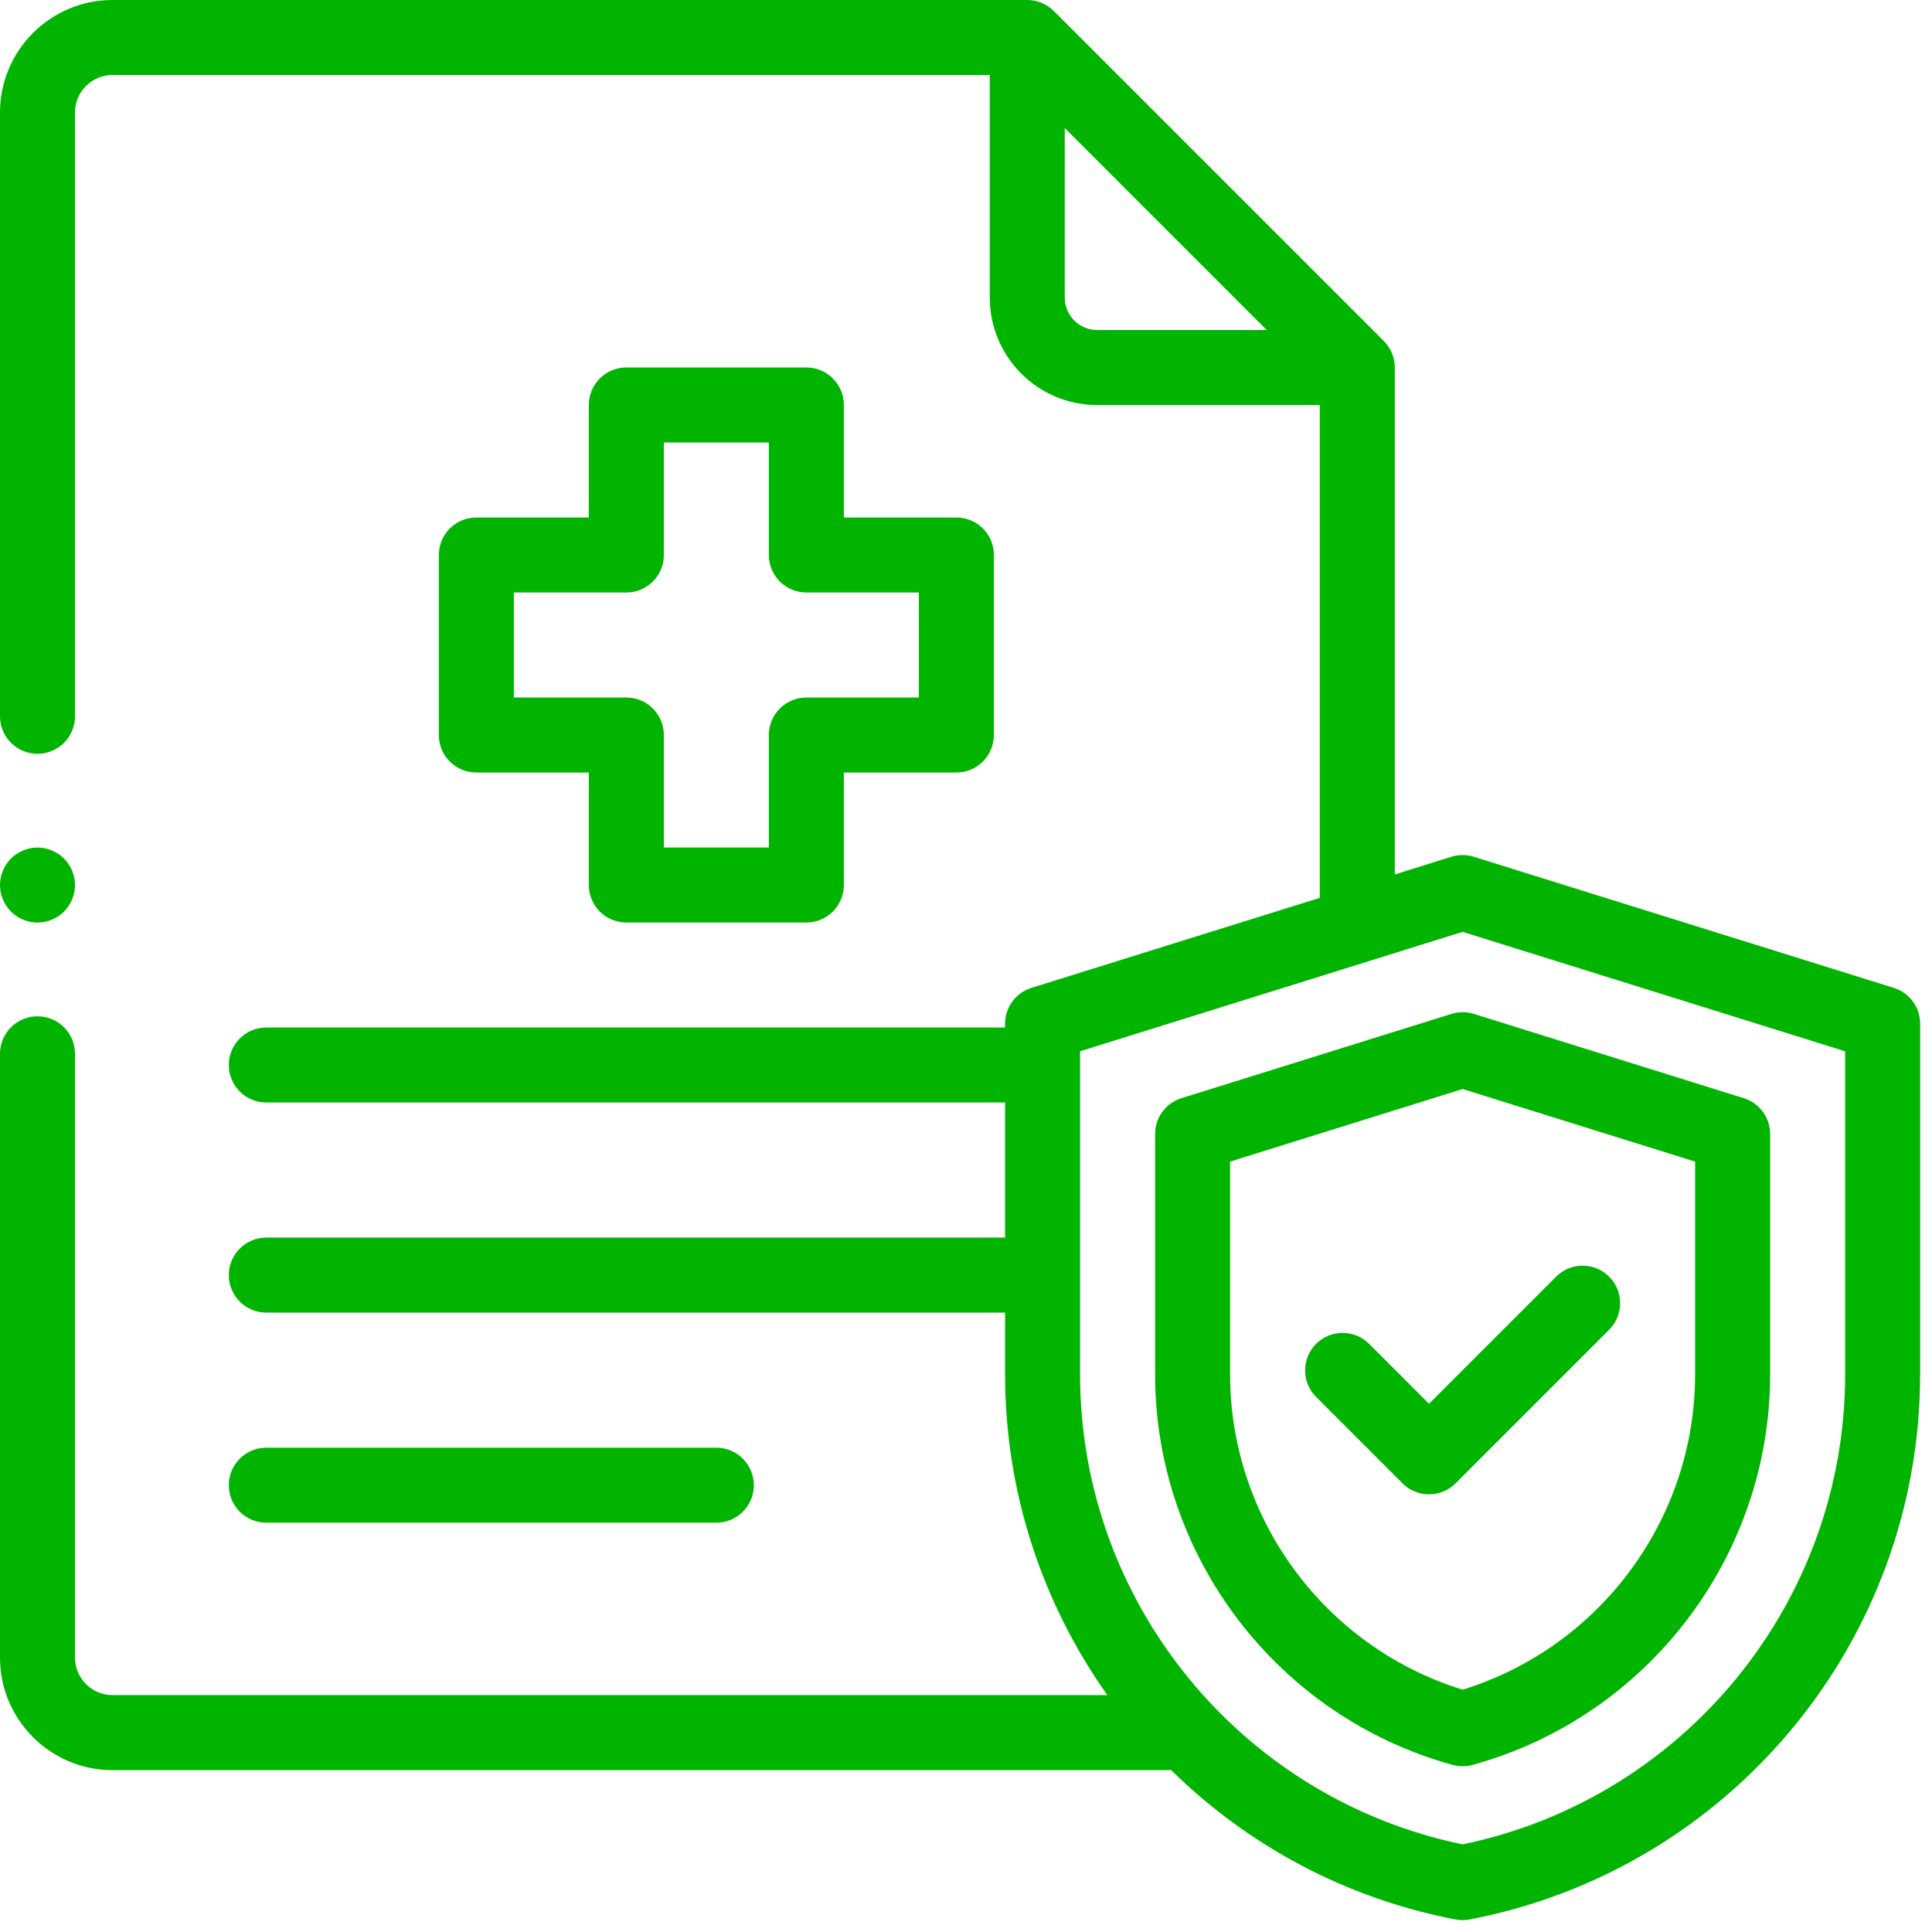
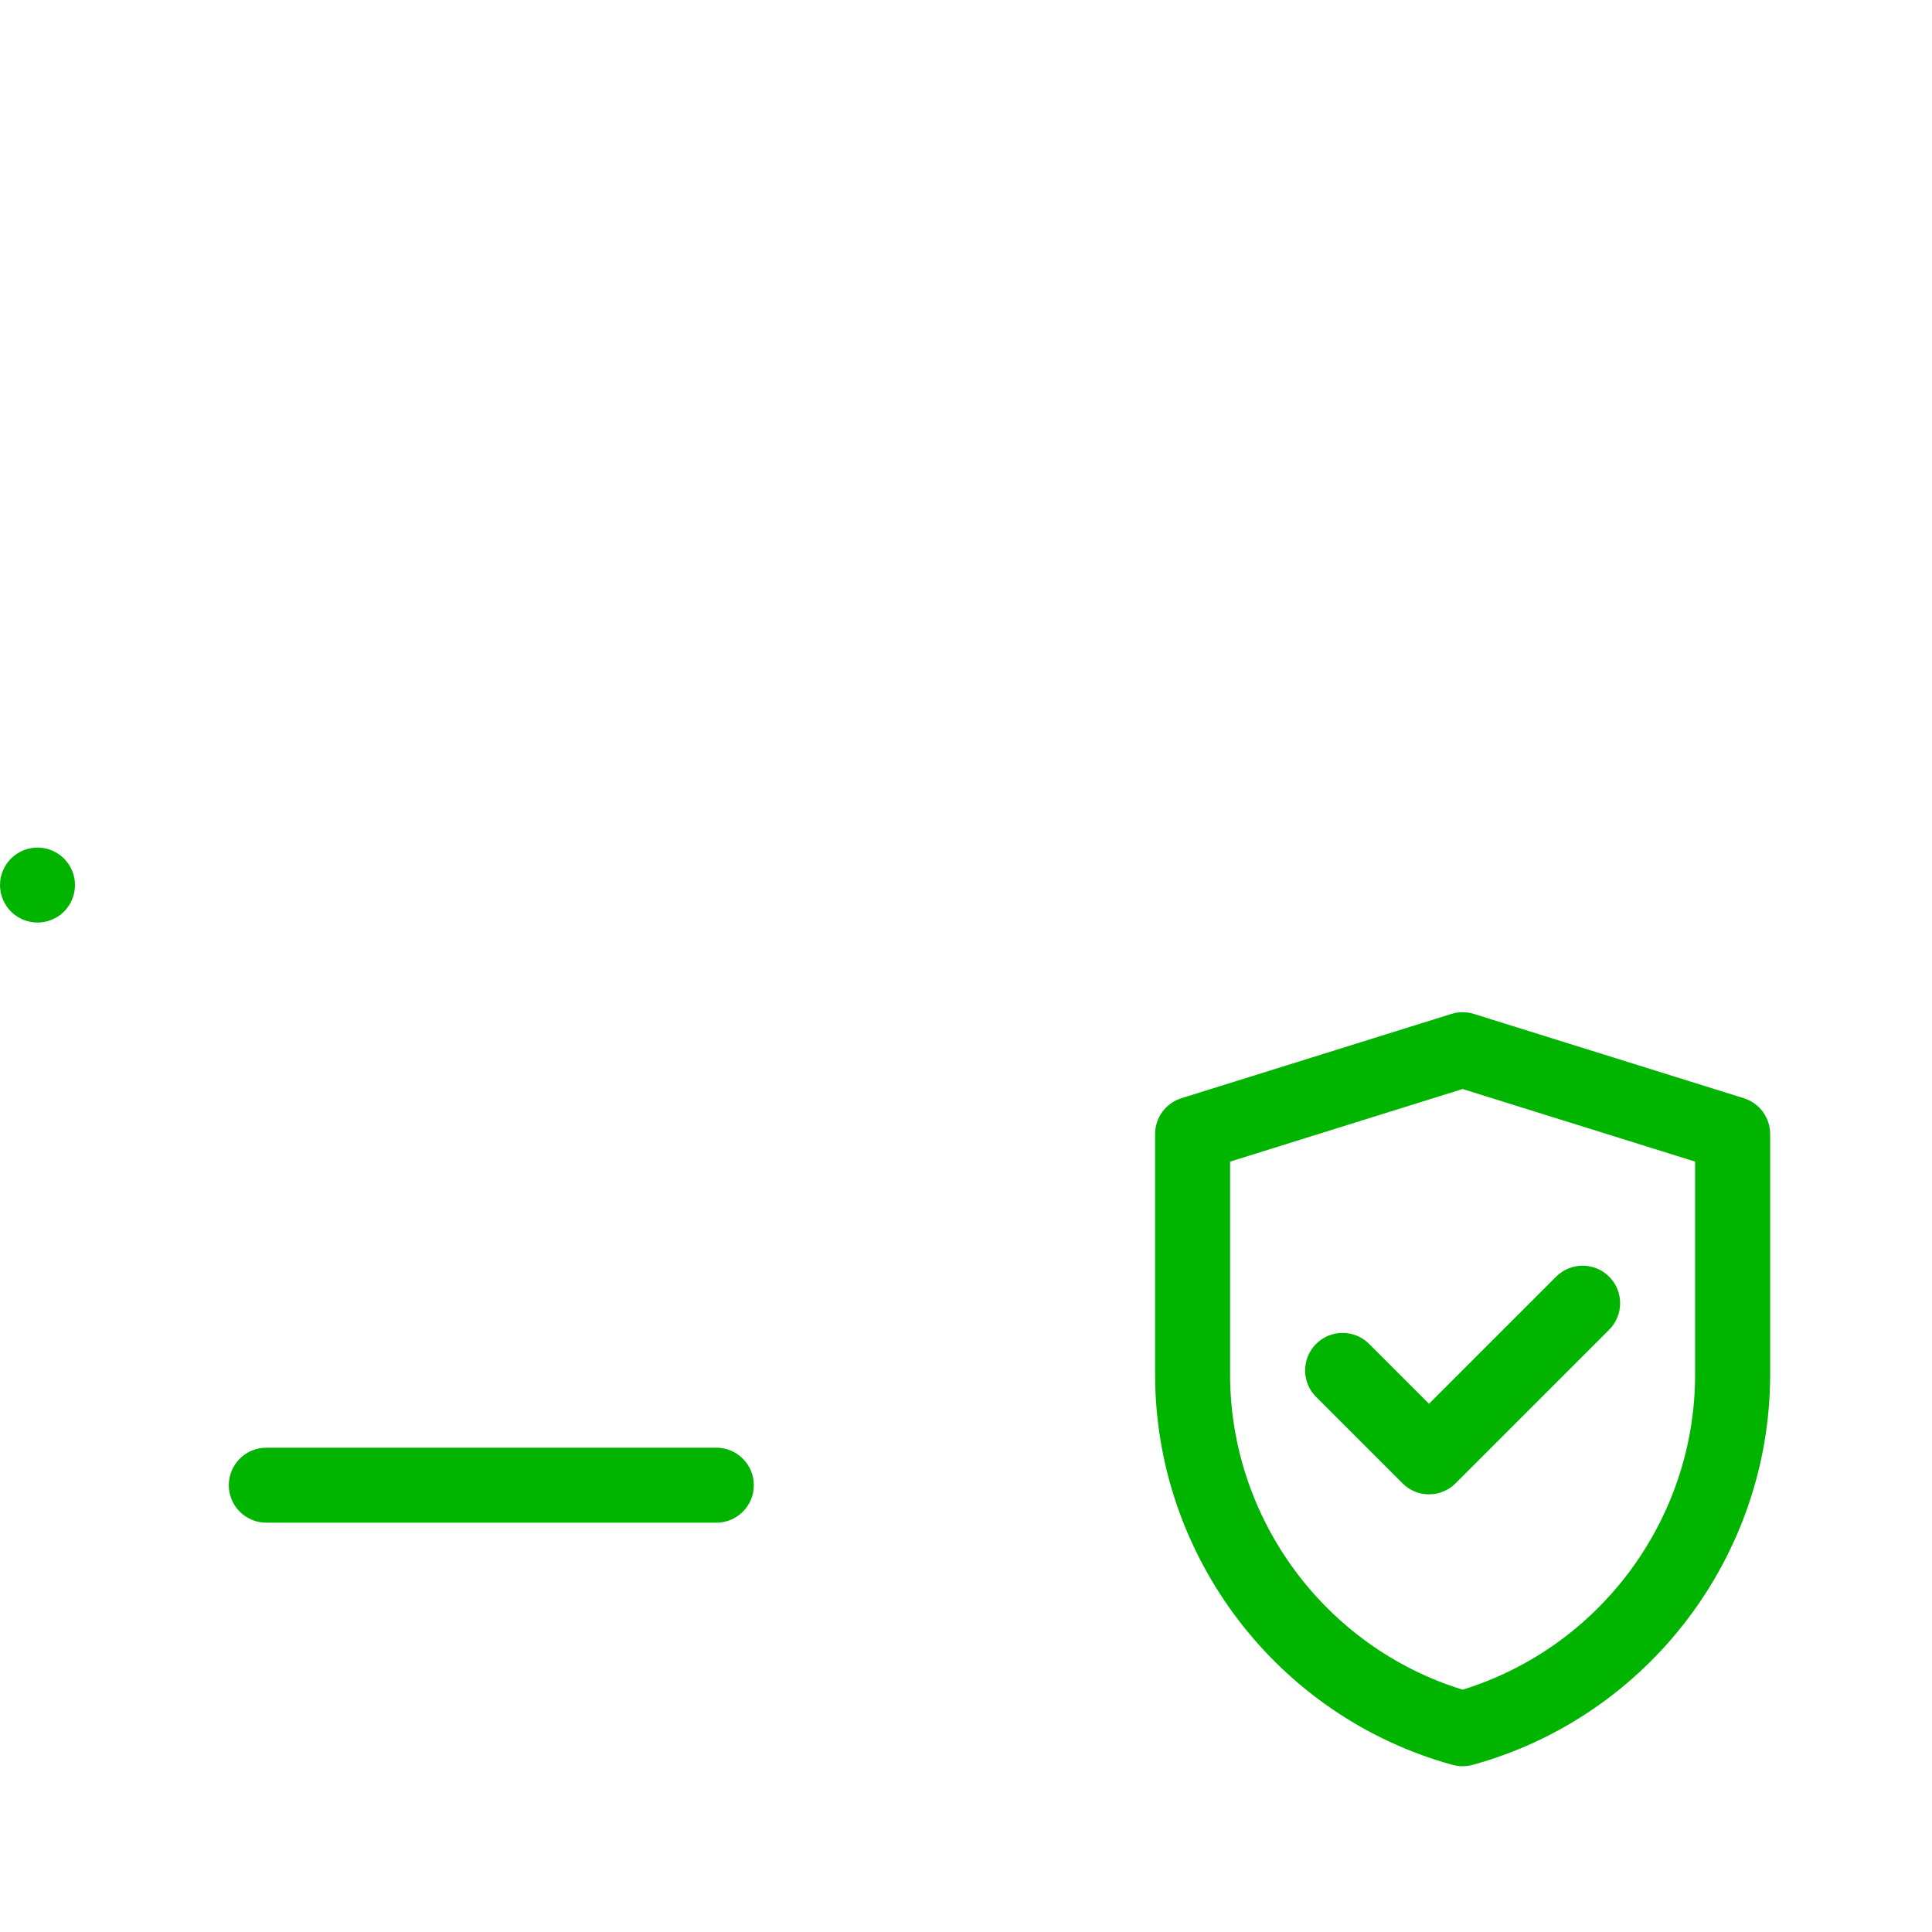
<svg xmlns="http://www.w3.org/2000/svg" width="49" height="49" viewBox="0 0 49 49" fill="none">
  <g clip-path="url(#clip0_287_42461)">
    <path d="M18.168 38.619C18.693 38.619 19.119 38.193 19.119 37.668C19.119 37.143 18.693 36.717 18.168 36.717H6.754C6.229 36.717 5.803 37.143 5.803 37.668C5.803 38.193 6.229 38.619 6.754 38.619H18.168Z" fill="#00B400" />
-     <path d="M48.032 25.055L37.401 21.737C37.304 21.704 37.201 21.686 37.096 21.686C37.096 21.686 37.095 21.686 37.094 21.686C36.99 21.686 36.886 21.704 36.789 21.736L35.375 22.178V9.321C35.375 9.059 35.269 8.821 35.096 8.649L26.726 0.279C26.554 0.106 26.317 0 26.054 0H2.853C1.28 0 0 1.28 0 2.853V18.167C0 18.692 0.426 19.118 0.951 19.118C1.477 19.118 1.902 18.692 1.902 18.167V2.853C1.902 2.329 2.329 1.902 2.853 1.902H25.103V7.55C25.103 9.051 26.324 10.273 27.825 10.273H33.473V22.772L26.159 25.055C25.762 25.18 25.491 25.547 25.491 25.964V26.06H6.754C6.229 26.06 5.803 26.486 5.803 27.011C5.803 27.536 6.229 27.962 6.754 27.962H25.491V31.388H6.754C6.229 31.388 5.803 31.814 5.803 32.339C5.803 32.865 6.229 33.291 6.754 33.291H25.491V34.86C25.491 37.861 26.444 40.678 28.085 42.992H2.853C2.329 42.992 1.902 42.566 1.902 42.041V26.727C1.902 26.202 1.477 25.776 0.951 25.776C0.426 25.776 0 26.202 0 26.727V42.041C0 43.615 1.28 44.895 2.853 44.895H29.704C31.63 46.79 34.11 48.145 36.916 48.682C36.975 48.694 37.035 48.699 37.095 48.699C37.155 48.699 37.215 48.694 37.274 48.682C43.894 47.414 48.699 41.6 48.699 34.86V25.964C48.699 25.547 48.429 25.18 48.032 25.055ZM27.825 8.37C27.373 8.37 27.005 8.002 27.005 7.55V3.247L32.127 8.37H27.825ZM46.797 34.86C46.797 40.629 42.728 45.612 37.095 46.778C31.462 45.612 27.393 40.629 27.393 34.86V26.663L37.095 23.634L46.797 26.663V34.86Z" fill="#00B400" />
    <path d="M36.812 25.715L29.964 27.853C29.566 27.977 29.296 28.345 29.296 28.761V34.859C29.296 39.469 32.4 43.541 36.843 44.762C36.926 44.784 37.011 44.795 37.095 44.795C37.18 44.795 37.265 44.784 37.347 44.762C41.791 43.541 44.895 39.469 44.895 34.859V28.761C44.895 28.345 44.624 27.977 44.227 27.853L37.379 25.715C37.194 25.657 36.996 25.657 36.812 25.715ZM42.992 29.461V34.859C42.992 38.527 40.581 41.778 37.095 42.854C33.61 41.778 31.198 38.527 31.198 34.859V29.461L37.095 27.62L42.992 29.461Z" fill="#00B400" />
    <path d="M34.724 34.084C34.353 33.713 33.751 33.713 33.379 34.084C33.008 34.456 33.008 35.058 33.379 35.429L35.571 37.621C35.756 37.807 36 37.9 36.243 37.9C36.486 37.9 36.73 37.807 36.916 37.621L40.812 33.725C41.183 33.353 41.183 32.751 40.812 32.38C40.44 32.008 39.838 32.008 39.466 32.38L36.243 35.603L34.724 34.084Z" fill="#00B400" />
-     <path d="M20.451 9.32H15.886C15.36 9.32 14.934 9.746 14.934 10.271V13.125H12.081C11.556 13.125 11.13 13.551 11.13 14.076V18.642C11.13 19.167 11.556 19.593 12.081 19.593H14.934V22.446C14.934 22.972 15.36 23.397 15.886 23.397H20.451C20.976 23.397 21.402 22.972 21.402 22.446V19.593H24.256C24.781 19.593 25.207 19.167 25.207 18.642V14.076C25.207 13.551 24.781 13.125 24.256 13.125H21.402V10.271C21.402 9.746 20.976 9.32 20.451 9.32ZM23.305 15.027V17.691H20.451C19.926 17.691 19.5 18.117 19.5 18.642V21.495H16.837V18.642C16.837 18.117 16.411 17.691 15.886 17.691H13.032V15.027H15.886C16.411 15.027 16.837 14.601 16.837 14.076V11.223H19.5V14.076C19.5 14.601 19.926 15.027 20.451 15.027H23.305Z" fill="#00B400" />
    <path d="M0.951 23.398C1.201 23.398 1.447 23.297 1.624 23.12C1.801 22.943 1.902 22.697 1.902 22.447C1.902 22.197 1.801 21.952 1.624 21.775C1.447 21.598 1.201 21.496 0.951 21.496C0.701 21.496 0.456 21.598 0.279 21.775C0.102 21.952 0 22.197 0 22.447C0 22.697 0.102 22.943 0.279 23.12C0.456 23.297 0.701 23.398 0.951 23.398Z" fill="#00B400" />
  </g>
  <defs>
    <clipPath id="clip0_287_42461">
      <rect width="48.699" height="48.699" fill="white" />
    </clipPath>
  </defs>
</svg>